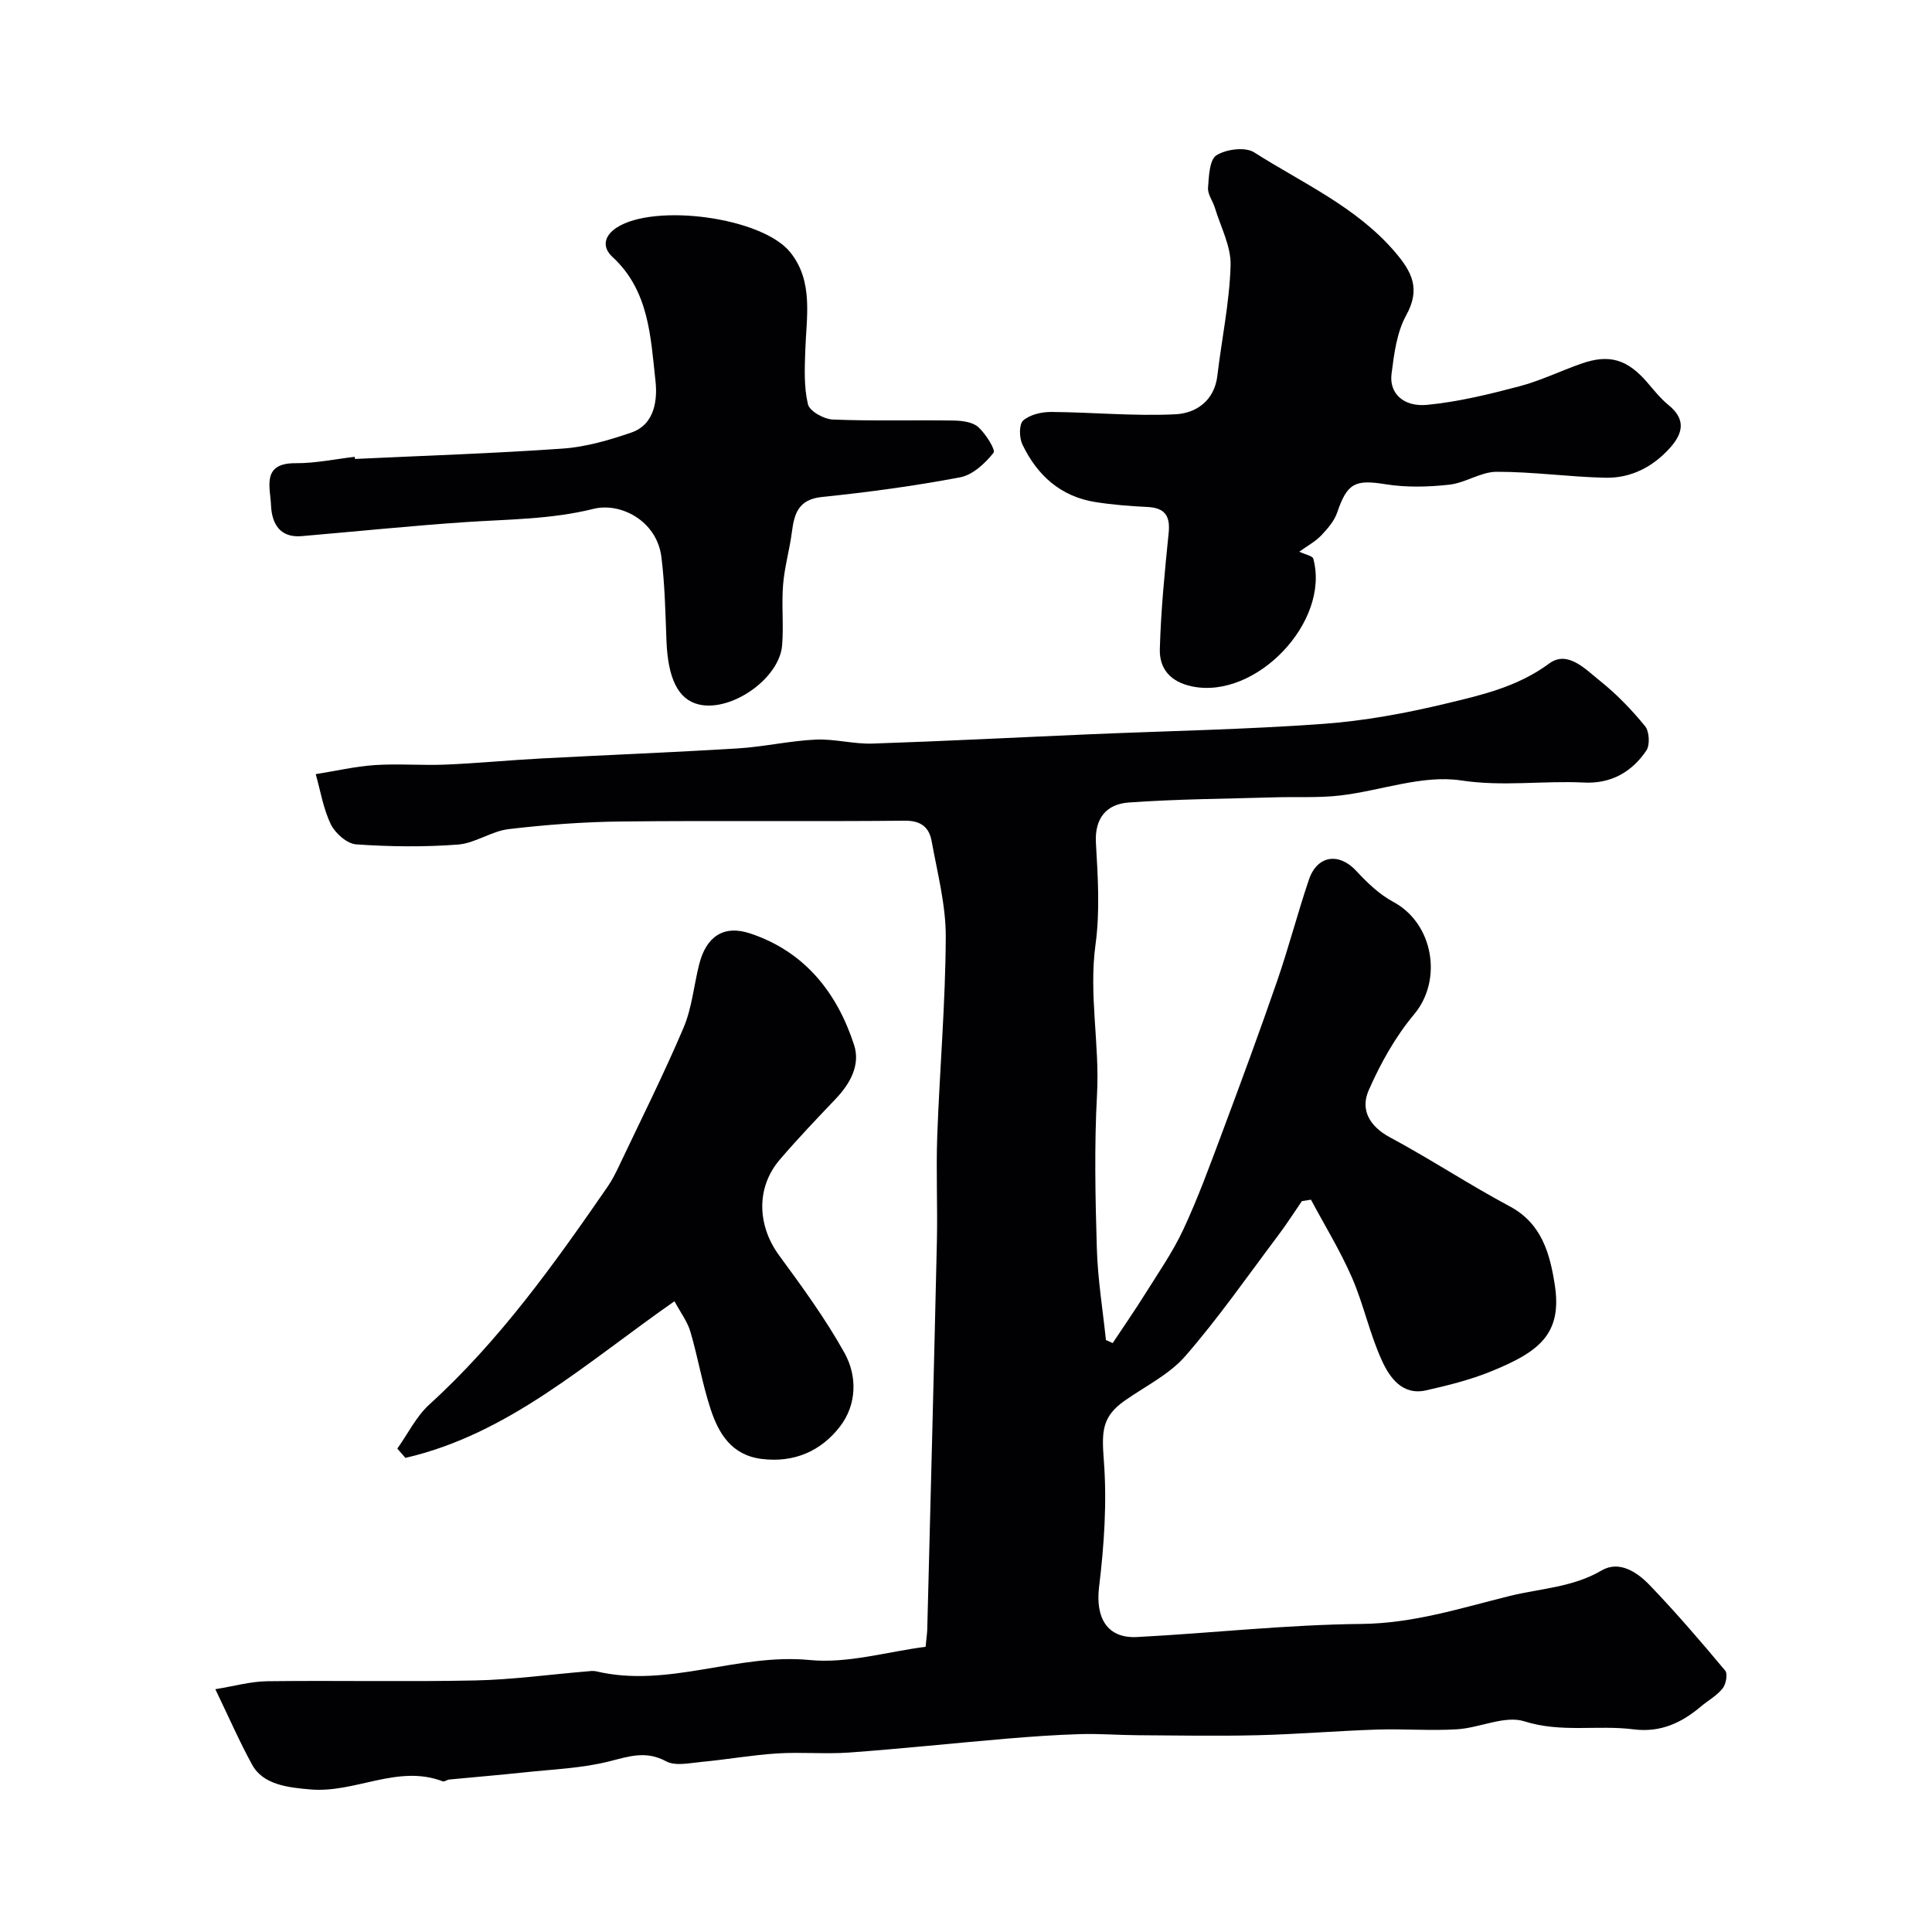
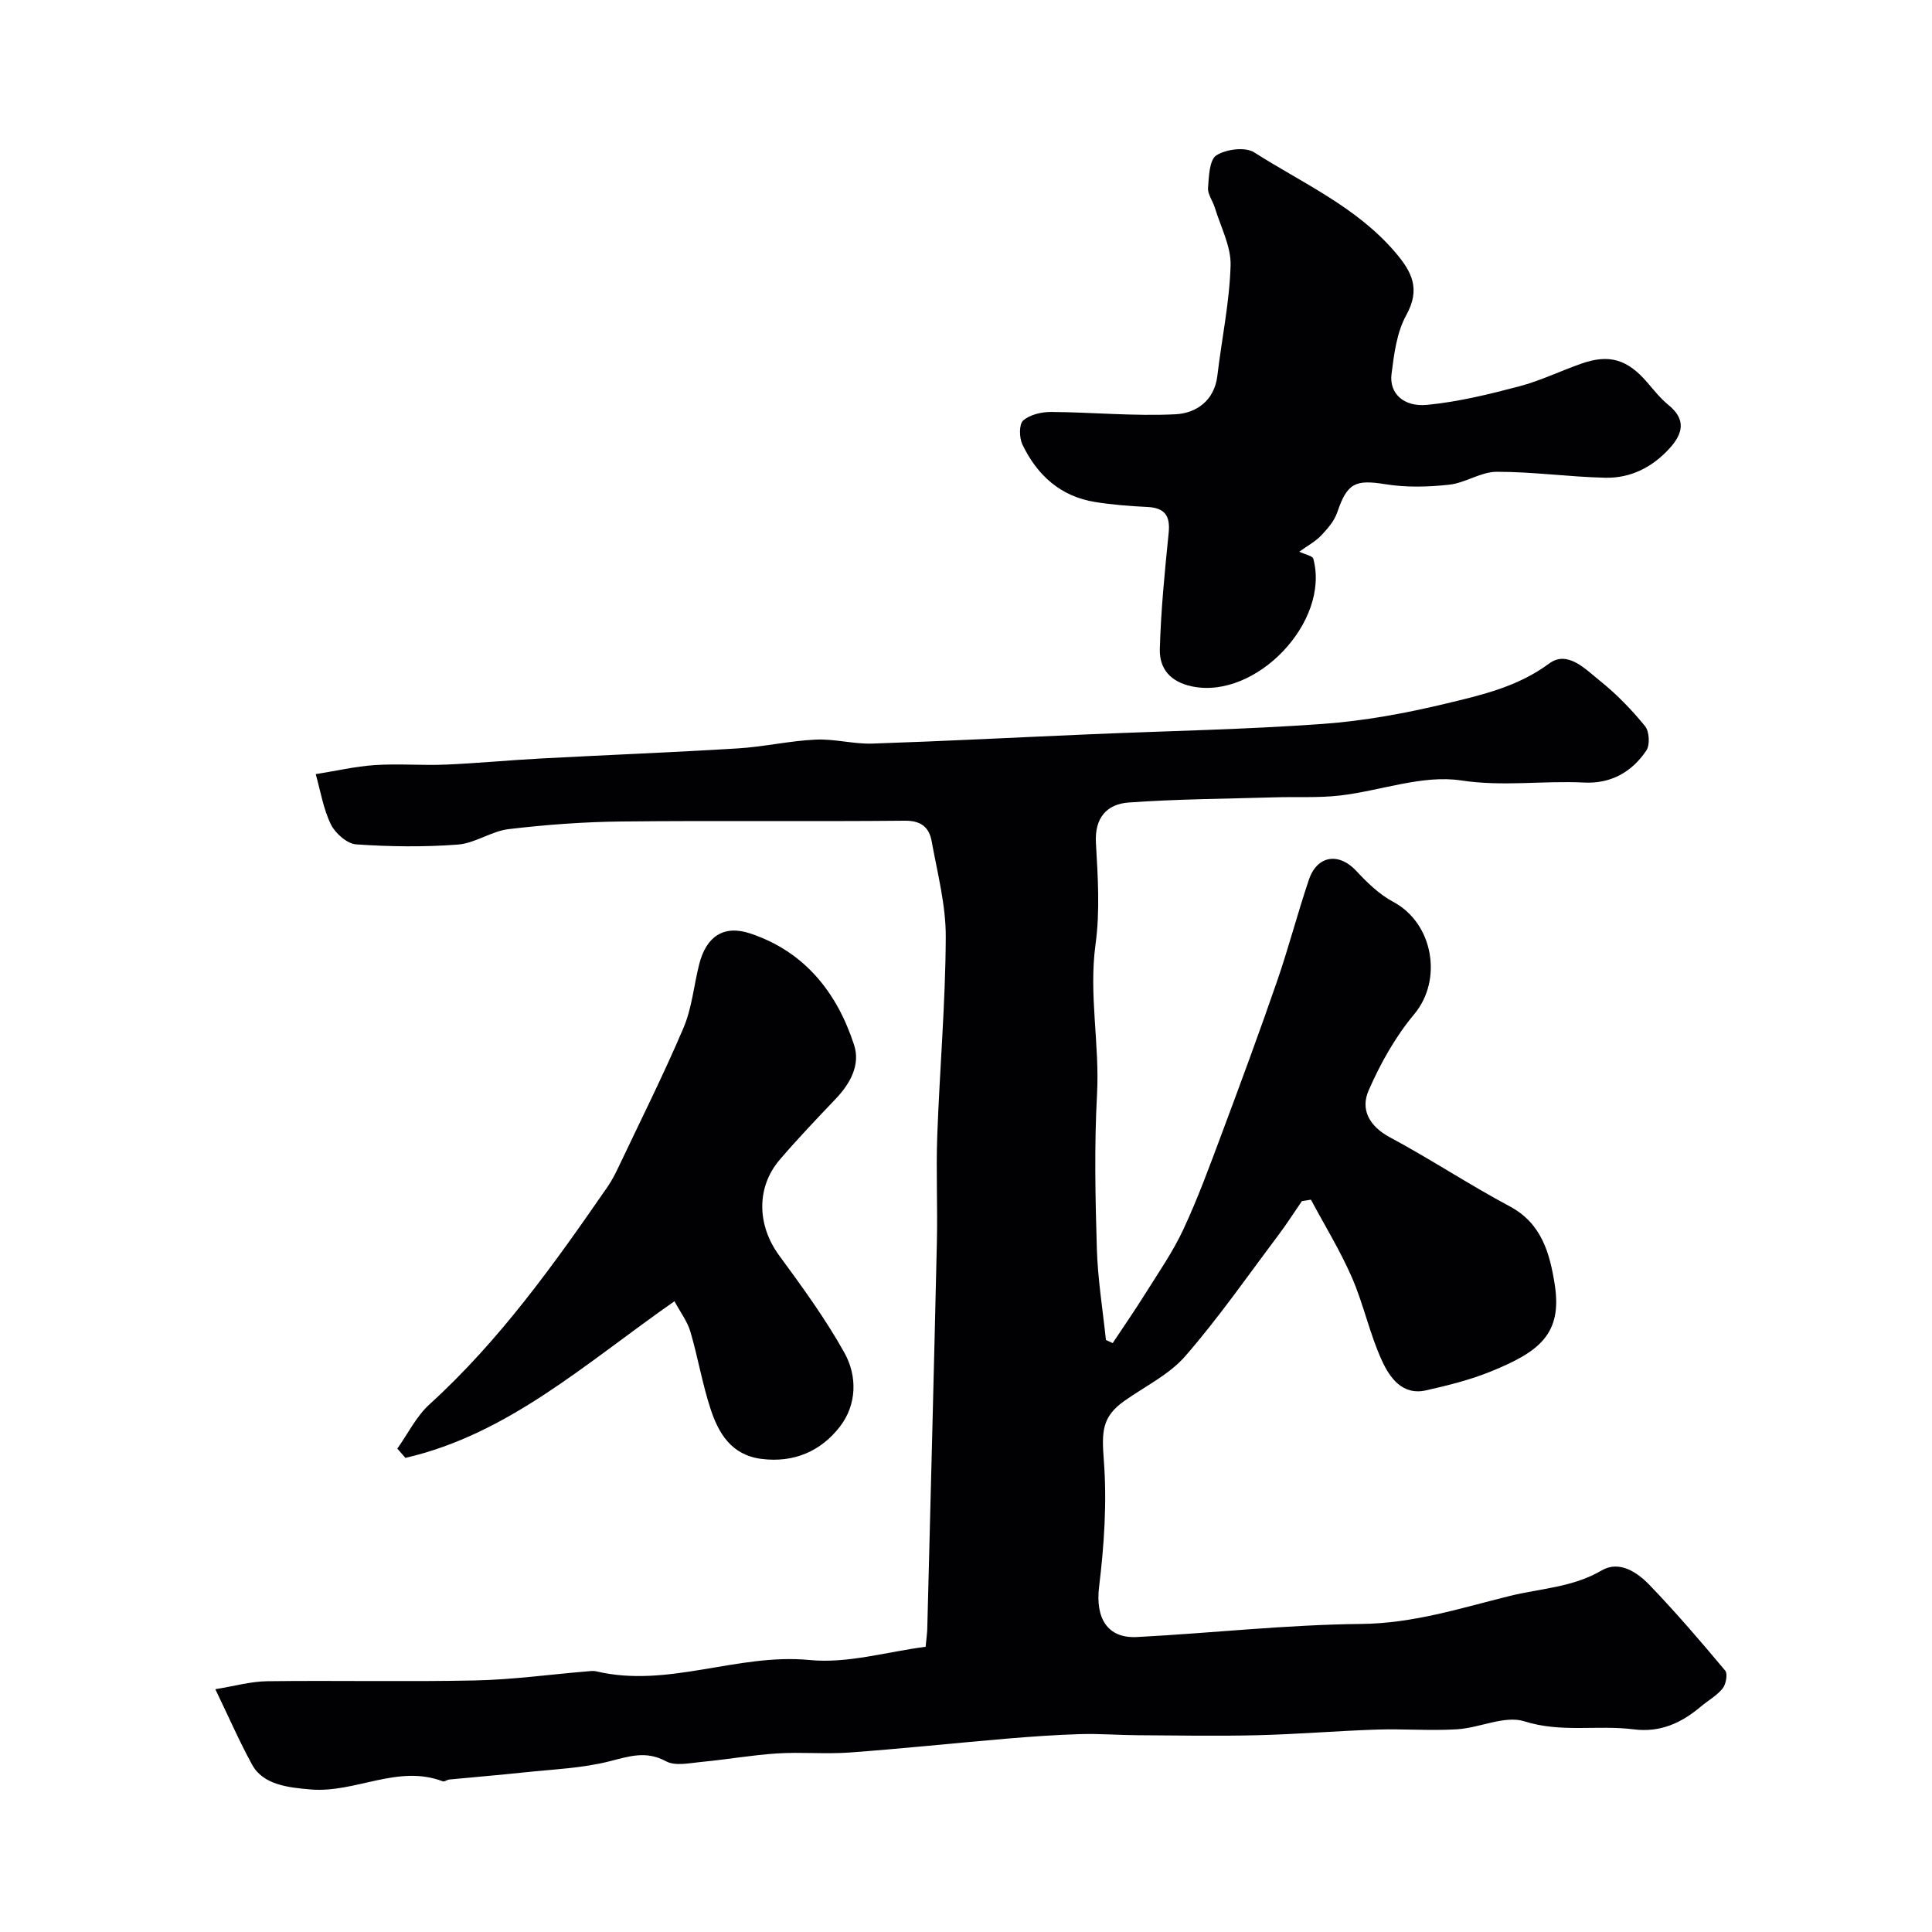
<svg xmlns="http://www.w3.org/2000/svg" enable-background="new 0 0 400 400" viewBox="0 0 400 400">
  <g fill="#010103">
    <path d="m44.58 349.73c3.87-.62 7.32-1.61 10.78-1.65 14.33-.18 28.67.14 42.99-.16 7.71-.16 15.4-1.23 23.1-1.87.66-.06 1.37-.17 1.99-.02 14.92 3.54 29.23-3.8 44.2-2.34 7.87.77 16.07-1.73 24-2.74.19-2.03.32-2.84.34-3.66.68-26.7 1.38-53.4 1.99-80.09.17-7.36-.19-14.74.08-22.1.5-13.7 1.7-27.4 1.76-41.1.03-6.61-1.73-13.25-2.92-19.83-.51-2.83-2.15-4.29-5.56-4.25-19.53.19-39.07-.05-58.6.16-7.81.08-15.65.66-23.41 1.58-3.58.42-6.95 2.93-10.51 3.2-6.99.53-14.07.44-21.06-.04-1.88-.13-4.32-2.27-5.23-4.11-1.58-3.22-2.16-6.92-3.15-10.43 4.08-.65 8.15-1.6 12.25-1.88 4.88-.32 9.81.11 14.71-.1 6.59-.28 13.16-.92 19.75-1.27 13.55-.72 27.11-1.25 40.66-2.08 5.39-.33 10.72-1.57 16.11-1.82 3.91-.19 7.87.95 11.79.82 15.04-.5 30.07-1.29 45.11-1.93 16.03-.69 32.09-.98 48.09-2.14 8.63-.62 17.27-2.22 25.69-4.25 7.34-1.76 14.74-3.47 21.2-8.25 3.84-2.85 7.56 1.22 10.57 3.62 3.42 2.73 6.52 5.95 9.29 9.34.89 1.09 1.05 3.89.27 5.05-3 4.45-7.32 6.91-12.91 6.63-8.45-.43-16.77.88-25.45-.44-8-1.21-16.64 2.14-25.04 3.12-4.46.52-9.02.24-13.53.38-10.09.3-20.19.35-30.24 1.07-4.53.33-7.09 3.15-6.79 8.39.4 6.98.86 14.1-.08 20.97-1.43 10.43.87 20.67.31 31.03-.58 10.63-.36 21.33-.04 31.99.19 6.31 1.22 12.6 1.88 18.9.47.21.93.42 1.4.64 2.23-3.36 4.53-6.68 6.67-10.1 2.76-4.42 5.77-8.73 7.96-13.43 3.01-6.45 5.46-13.17 7.96-19.85 3.93-10.51 7.82-21.05 11.48-31.65 2.38-6.9 4.21-13.98 6.55-20.9 1.72-5.09 6.24-5.69 9.82-1.82 2.24 2.42 4.76 4.85 7.63 6.39 8.34 4.45 10.3 16.18 4.35 23.28-3.9 4.66-7 10.21-9.44 15.8-1.71 3.92.13 7.38 4.42 9.68 8.41 4.51 16.4 9.81 24.82 14.3 6.66 3.56 8.3 9.85 9.3 16.17 1.63 10.33-3.34 13.97-13.1 17.96-4.34 1.77-8.97 2.93-13.55 3.96-4.9 1.1-7.5-2.64-9.09-6.08-2.56-5.54-3.81-11.68-6.25-17.29-2.42-5.55-5.62-10.75-8.48-16.11-.63.1-1.25.2-1.88.3-1.62 2.36-3.16 4.78-4.88 7.06-6.33 8.41-12.36 17.1-19.26 25.03-3.33 3.83-8.31 6.24-12.58 9.25-4.76 3.35-4.72 6.49-4.28 12.4.66 8.66.06 17.51-.99 26.16-.76 6.31 1.62 10.68 7.86 10.35 15.48-.81 30.93-2.56 46.41-2.71 10.76-.1 20.55-3.26 30.7-5.78 6.43-1.59 13.07-1.77 19.09-5.3 3.65-2.13 7.37.37 9.93 3.04 5.45 5.67 10.59 11.66 15.64 17.7.56.67.17 2.82-.52 3.68-1.19 1.5-3 2.49-4.5 3.75-4.03 3.4-8.38 5.44-13.95 4.73-7.46-.95-14.98.76-22.61-1.66-4.05-1.28-9.22 1.36-13.93 1.65-5.52.34-11.08-.12-16.61.06-8.25.27-16.49.97-24.74 1.17-8.24.2-16.48.05-24.72 0-3.98-.02-7.97-.35-11.94-.23-5.13.15-10.25.52-15.36.95-10.81.92-21.59 2.07-32.41 2.86-4.97.36-10.01-.13-14.99.19-5.22.33-10.4 1.26-15.62 1.75-2.47.23-5.44.92-7.37-.12-4.17-2.25-7.62-1.04-11.72 0-5.67 1.44-11.65 1.65-17.51 2.28-5.21.56-10.44.98-15.66 1.49-.46.04-1 .51-1.34.38-9.33-3.57-18.06 2.45-27.34 1.68-4.7-.39-9.87-.98-12.13-5.11-2.63-4.79-4.83-9.85-7.63-15.65z" />
    <path d="m269 114.22c1.35.64 2.74.87 2.9 1.44 3.56 13.1-11.87 29.18-25.07 26.46-4.54-.94-6.81-3.68-6.7-7.74.22-8.03 1.02-16.06 1.83-24.06.36-3.58-.84-5.19-4.44-5.36s-7.22-.46-10.77-1.02c-7.2-1.15-12.04-5.57-15.08-11.93-.66-1.39-.71-4.18.17-4.95 1.41-1.23 3.82-1.78 5.8-1.77 8.59.06 17.2.91 25.75.48 4.19-.21 8.03-2.75 8.65-7.97.9-7.62 2.52-15.21 2.74-22.84.12-3.95-2.06-7.98-3.26-11.96-.42-1.39-1.5-2.77-1.41-4.08.17-2.37.28-5.83 1.73-6.76 2.01-1.28 5.98-1.79 7.83-.61 10.03 6.39 21.14 11.27 29.15 20.63 3.54 4.13 5.33 7.64 2.32 13.09-1.96 3.55-2.52 8.03-3.04 12.18-.5 3.94 2.45 6.85 7.38 6.37 6.42-.62 12.79-2.18 19.05-3.83 4.38-1.15 8.53-3.18 12.83-4.69 5.81-2.05 9.56-.92 13.69 3.88 1.4 1.63 2.77 3.36 4.42 4.7 3.62 2.94 2.98 5.85.28 8.85-3.57 3.98-8.12 6.3-13.41 6.18-7.5-.17-15-1.25-22.49-1.23-3.27.01-6.47 2.31-9.8 2.67-4.37.48-8.92.6-13.23-.1-6.22-1-7.89-.26-9.95 5.81-.6 1.78-1.99 3.39-3.32 4.79-1.22 1.28-2.85 2.15-4.55 3.37z" />
-     <path d="m73.49 95.02c14.36-.68 28.74-1.14 43.07-2.15 4.78-.34 9.59-1.75 14.16-3.32 4.96-1.7 5.4-7.01 4.99-10.69-1.01-9.08-1.31-18.69-8.92-25.68-2.19-2.02-1.7-4.37.88-6.05 7.83-5.1 30.09-2.18 35.95 5.11 4.85 6.04 3.33 13.39 3.1 20.42-.12 3.69-.29 7.52.56 11.05.35 1.43 3.32 3.08 5.15 3.15 8.34.34 16.7.08 25.04.21 1.73.03 3.9.3 5.07 1.35 1.54 1.39 3.65 4.73 3.15 5.34-1.74 2.18-4.3 4.57-6.89 5.06-9.45 1.79-19.02 3.09-28.6 4.07-4.87.5-5.75 3.39-6.25 7.27-.47 3.65-1.53 7.24-1.82 10.9-.34 4.16.14 8.39-.2 12.55-.58 6.94-10.59 13.86-17.29 12.23-4.25-1.04-6.36-5.36-6.66-13.24-.22-5.75-.33-11.54-1.04-17.24-.94-7.58-8.5-11.39-14.04-10.01-8.86 2.2-17.67 2.15-26.56 2.75-11.3.77-22.58 1.93-33.87 2.9-4.63.4-6.21-2.72-6.36-6.41s-2.01-8.75 5.1-8.69c4.07.03 8.15-.85 12.23-1.32.01.15.03.3.05.44z" />
    <path d="m139.64 269.41c-18.31 12.77-34.32 27.49-55.7 32.43-.56-.64-1.12-1.28-1.68-1.92 2.19-3.08 3.92-6.67 6.66-9.16 14.54-13.23 25.82-29.05 36.89-45.08.92-1.33 1.65-2.8 2.35-4.27 4.51-9.51 9.23-18.92 13.35-28.6 1.75-4.11 2.14-8.78 3.25-13.17 1.46-5.75 5.06-8.21 10.56-6.38 11.25 3.74 17.97 12.2 21.51 23.09 1.34 4.11-.79 7.99-3.81 11.16-3.93 4.13-7.88 8.26-11.58 12.59-4.95 5.79-4.66 13.64-.13 19.82 4.8 6.54 9.61 13.14 13.54 20.2 2.66 4.79 2.55 10.68-.92 15.2-3.92 5.11-9.53 7.59-16.28 6.73-6.21-.79-8.88-5.27-10.55-10.38-1.71-5.22-2.61-10.7-4.17-15.98-.61-2.08-2.02-3.93-3.29-6.28z" />
  </g>
</svg>